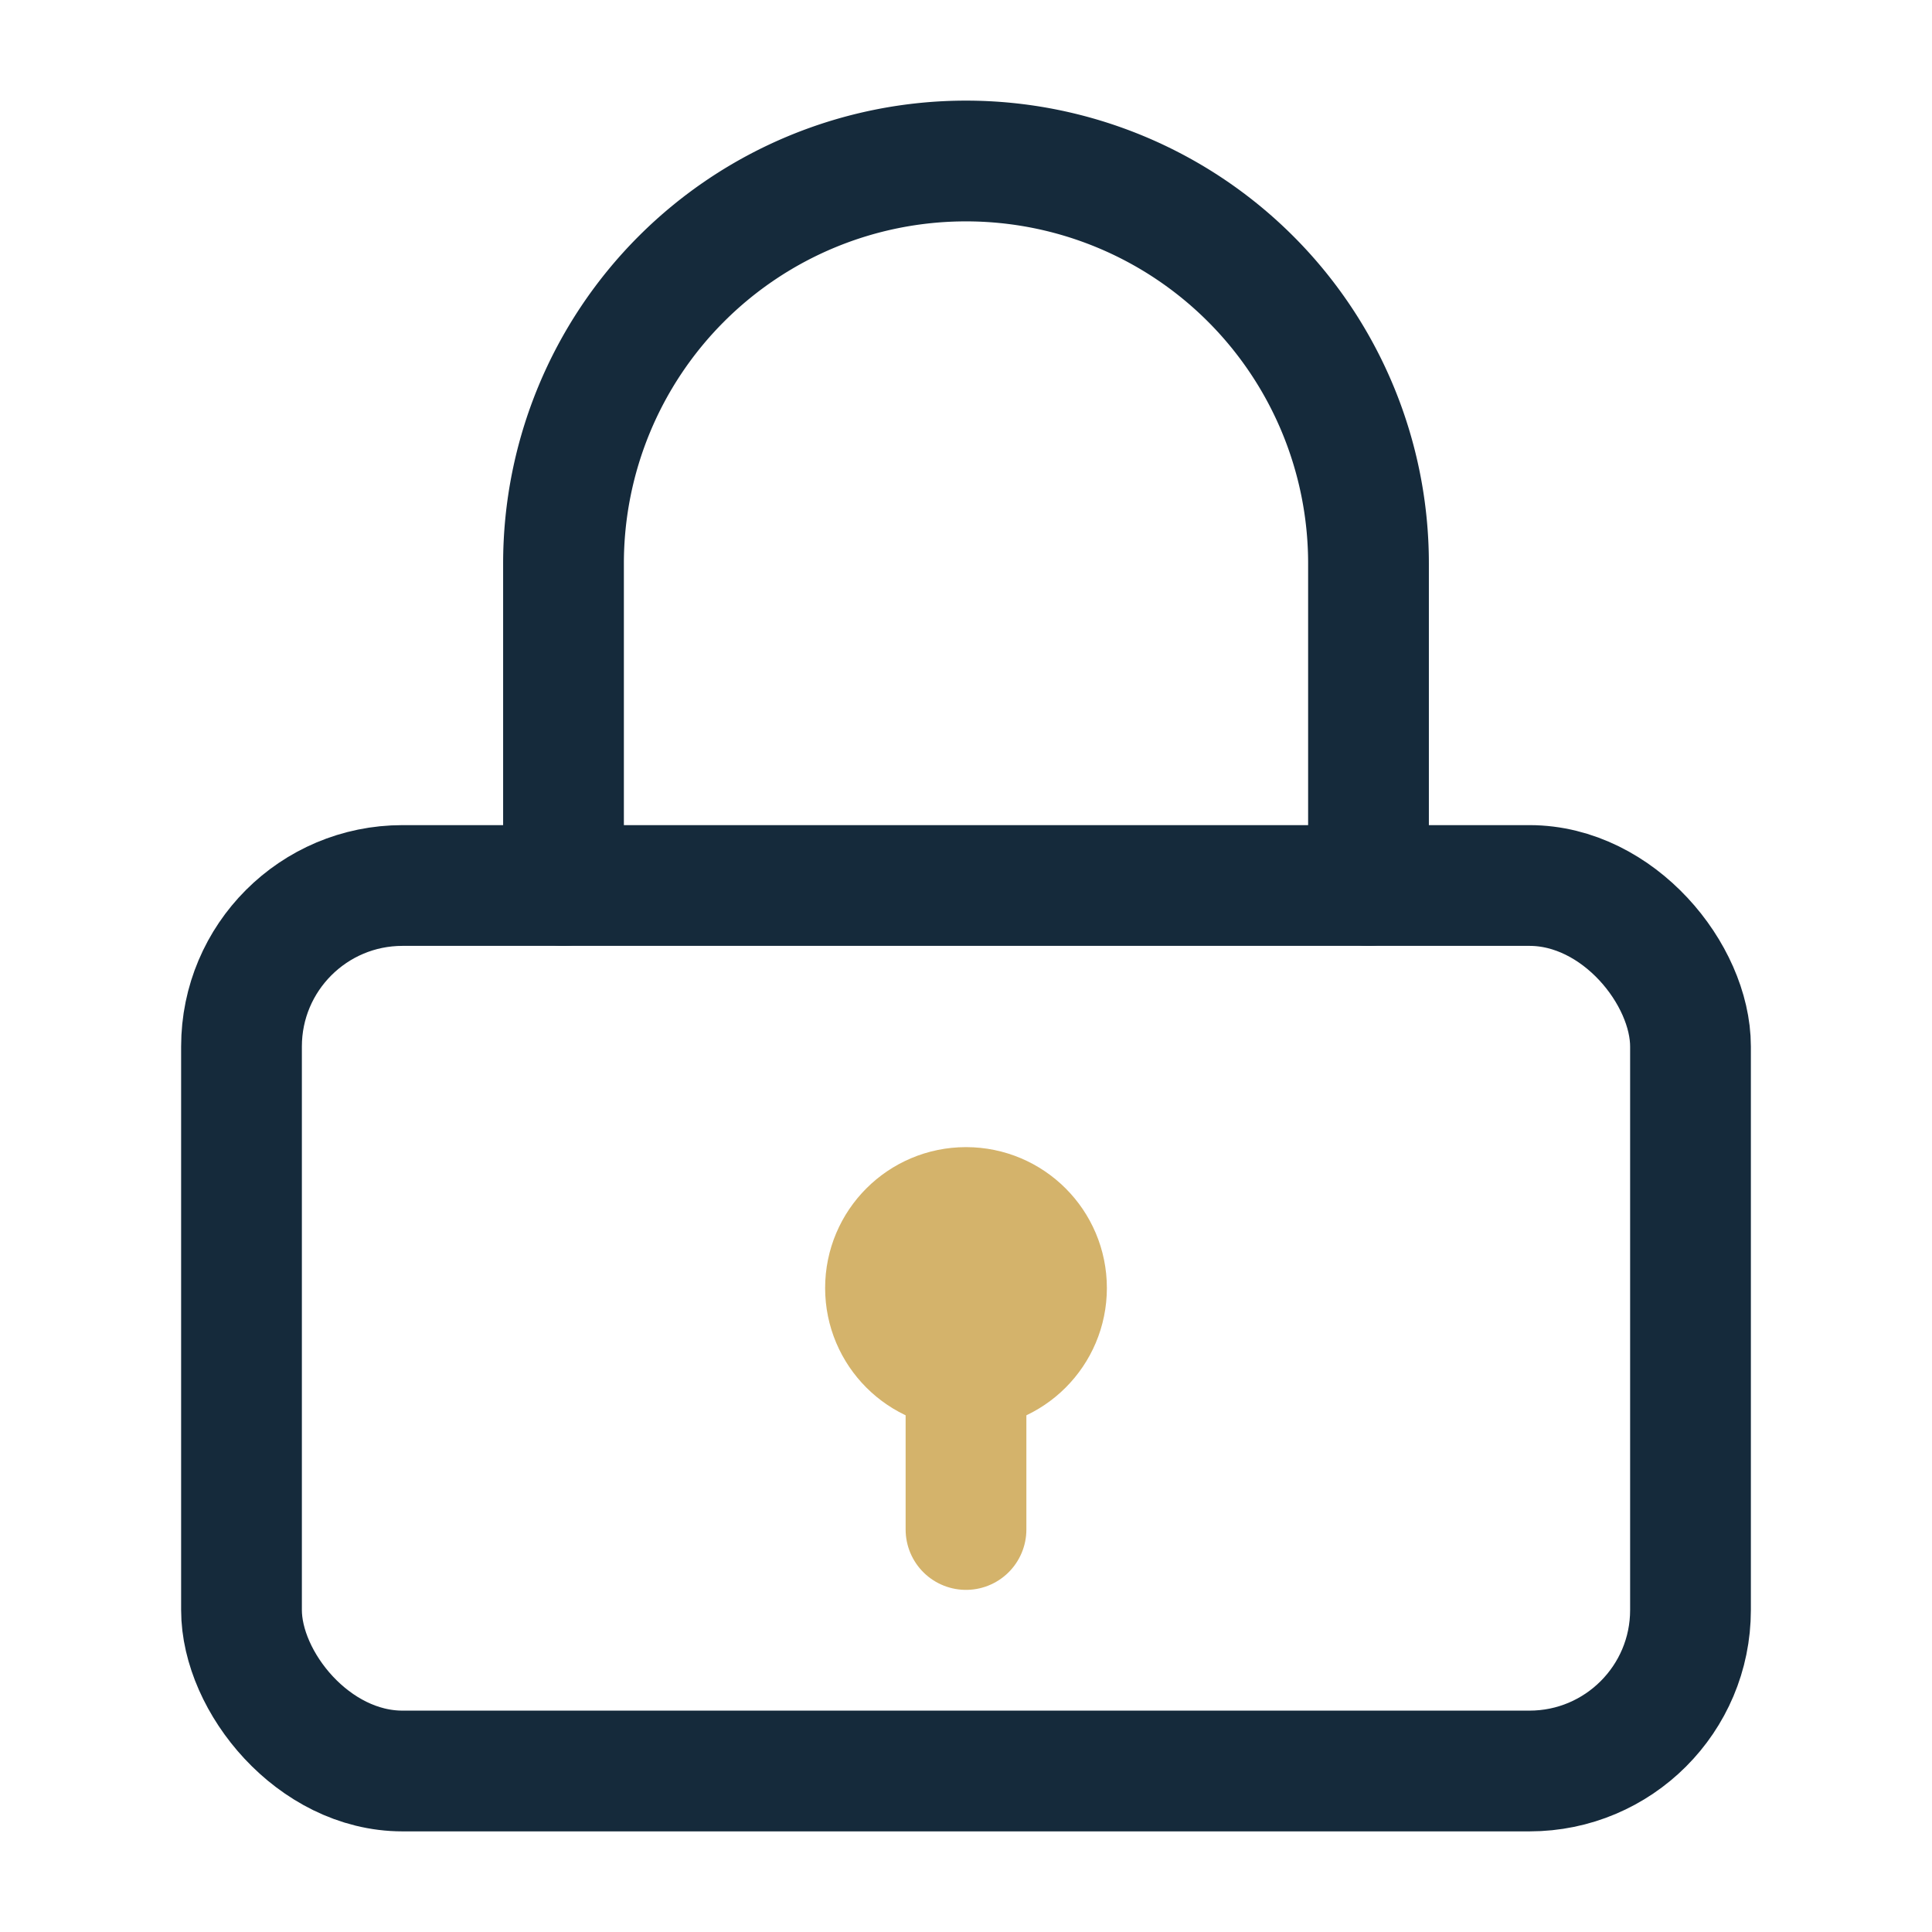
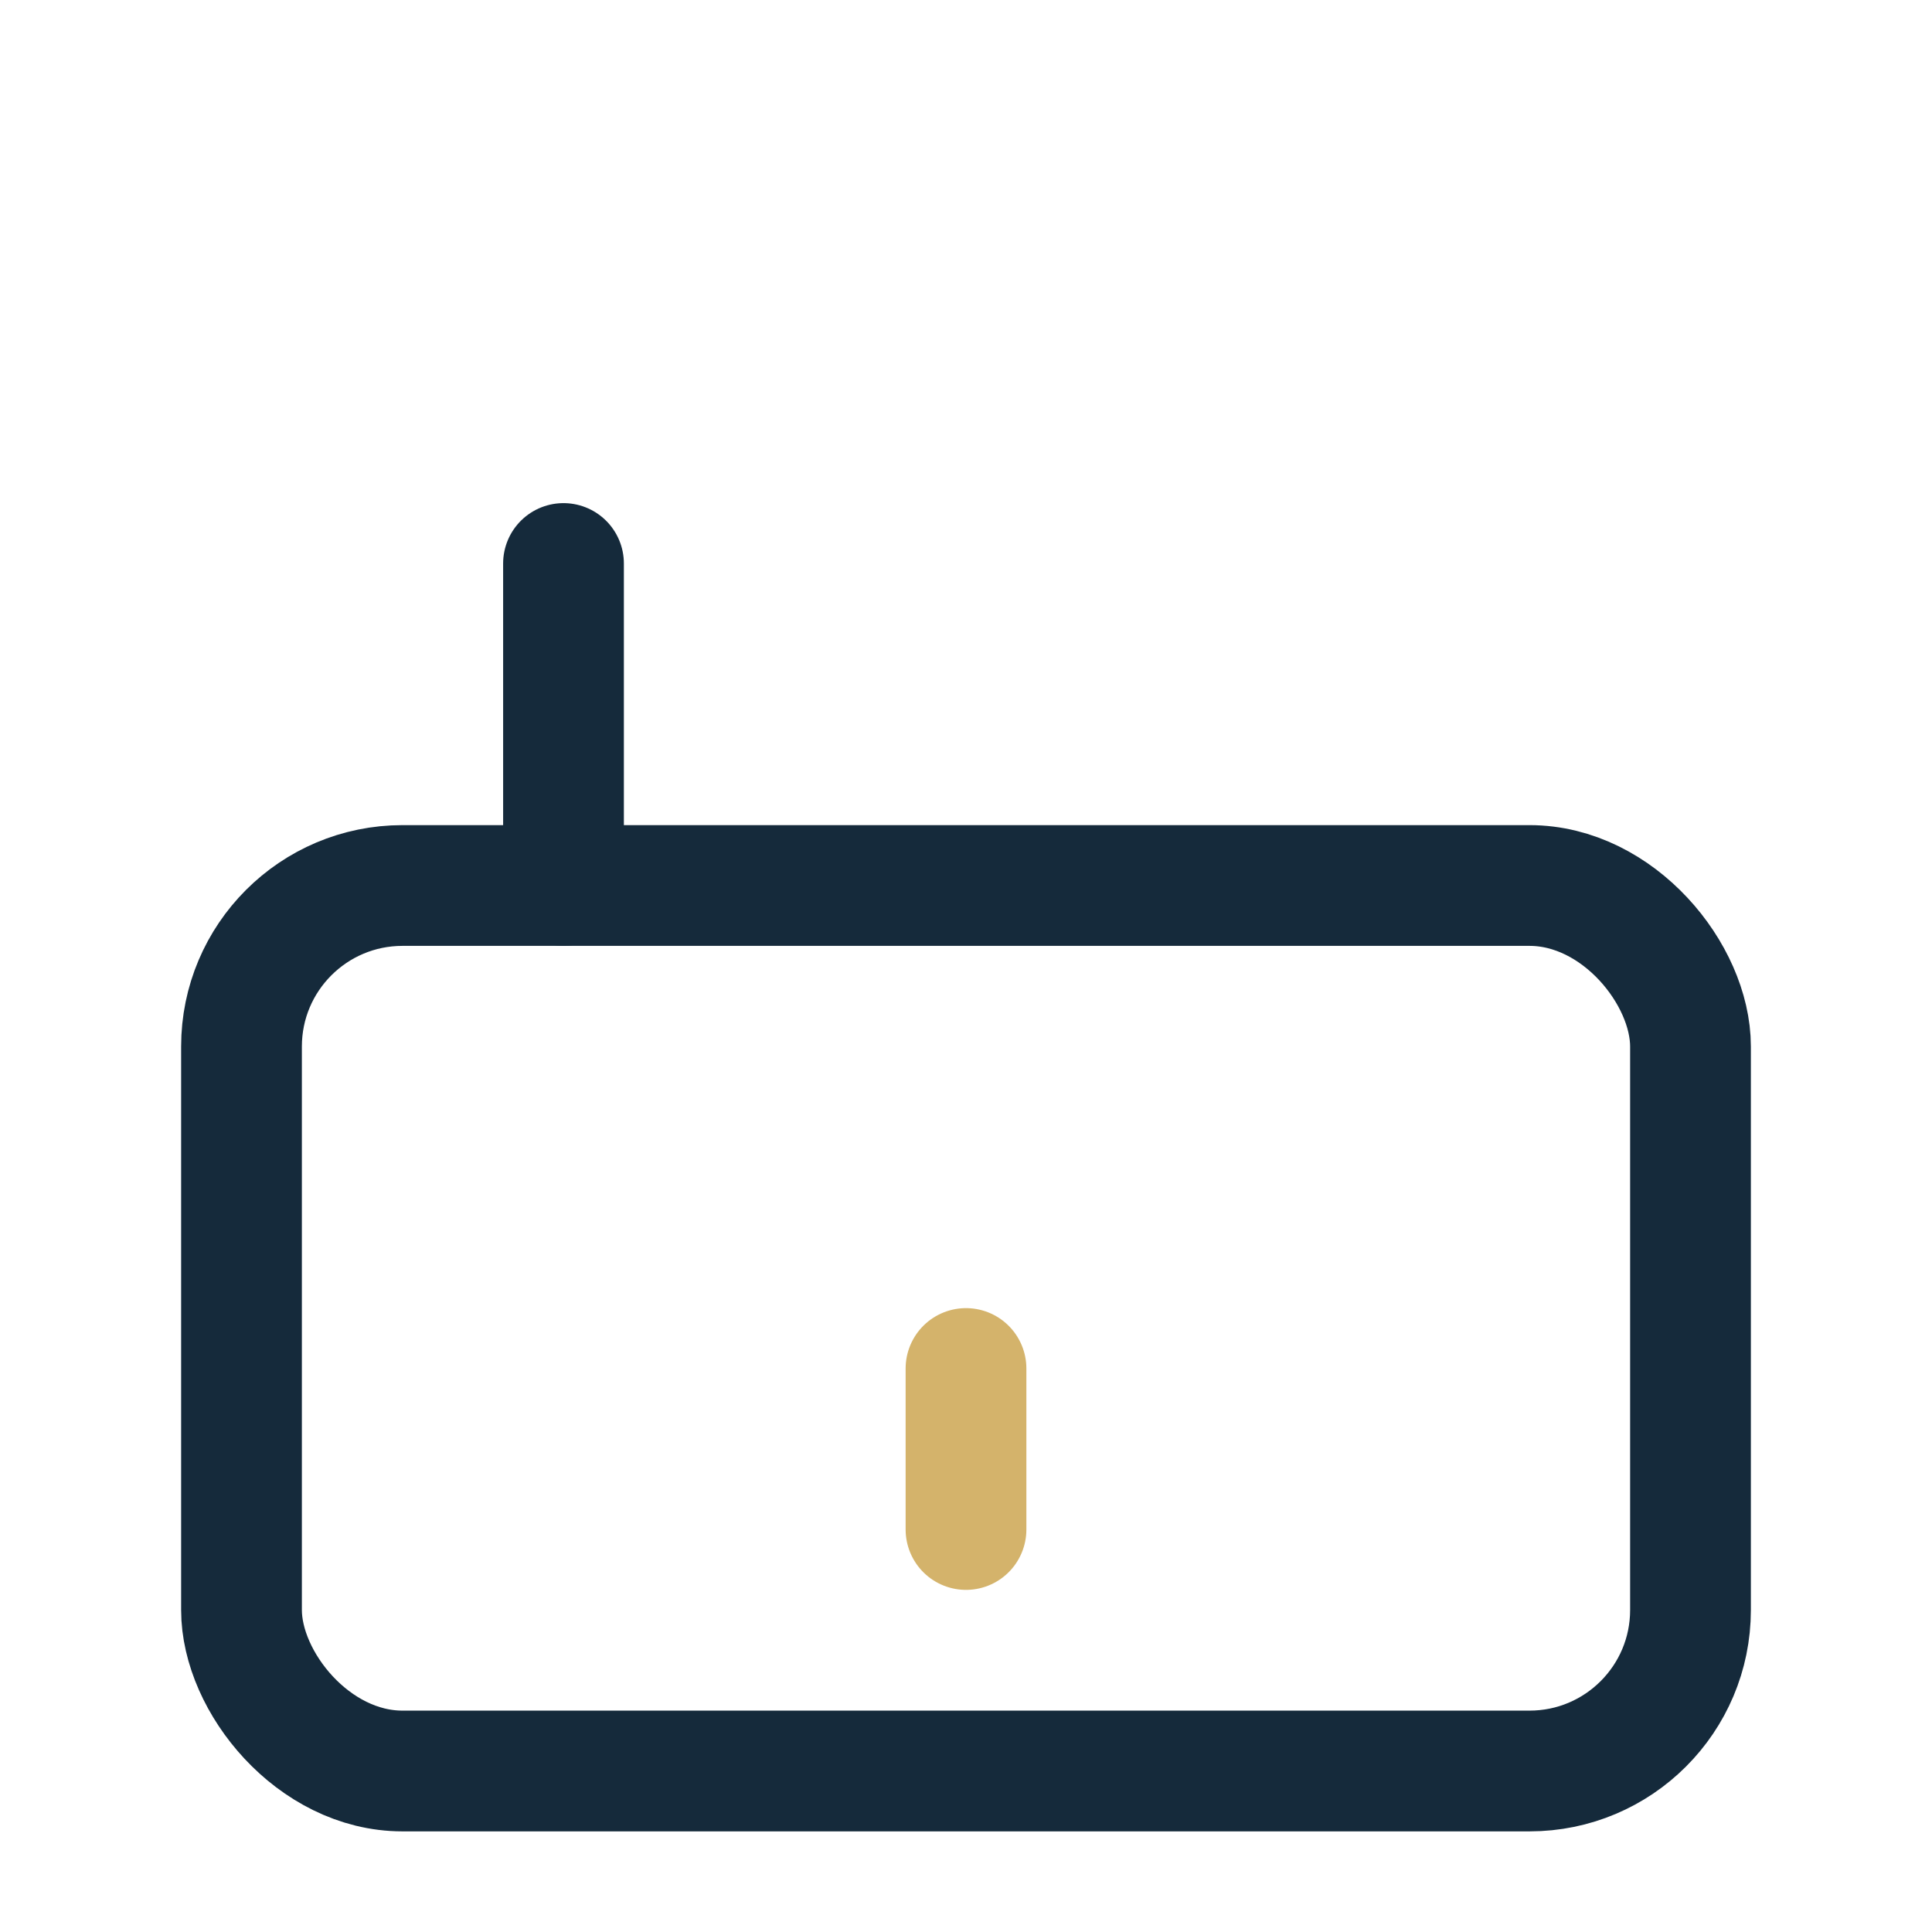
<svg xmlns="http://www.w3.org/2000/svg" viewBox="0 0 24 24" fill="none" stroke="#152A3B" stroke-width="1.5" stroke-linecap="round" stroke-linejoin="round">
  <rect x="3" y="11" width="18" height="11" rx="2" ry="2" />
-   <path d="M7 11V7a5 5 0 0 1 10 0v4" />
-   <circle cx="12" cy="16" r="1" fill="#D4B36B" stroke="#D4B36B" />
+   <path d="M7 11V7v4" />
  <line x1="12" y1="17" x2="12" y2="19" stroke="#D4B36B" />
</svg>